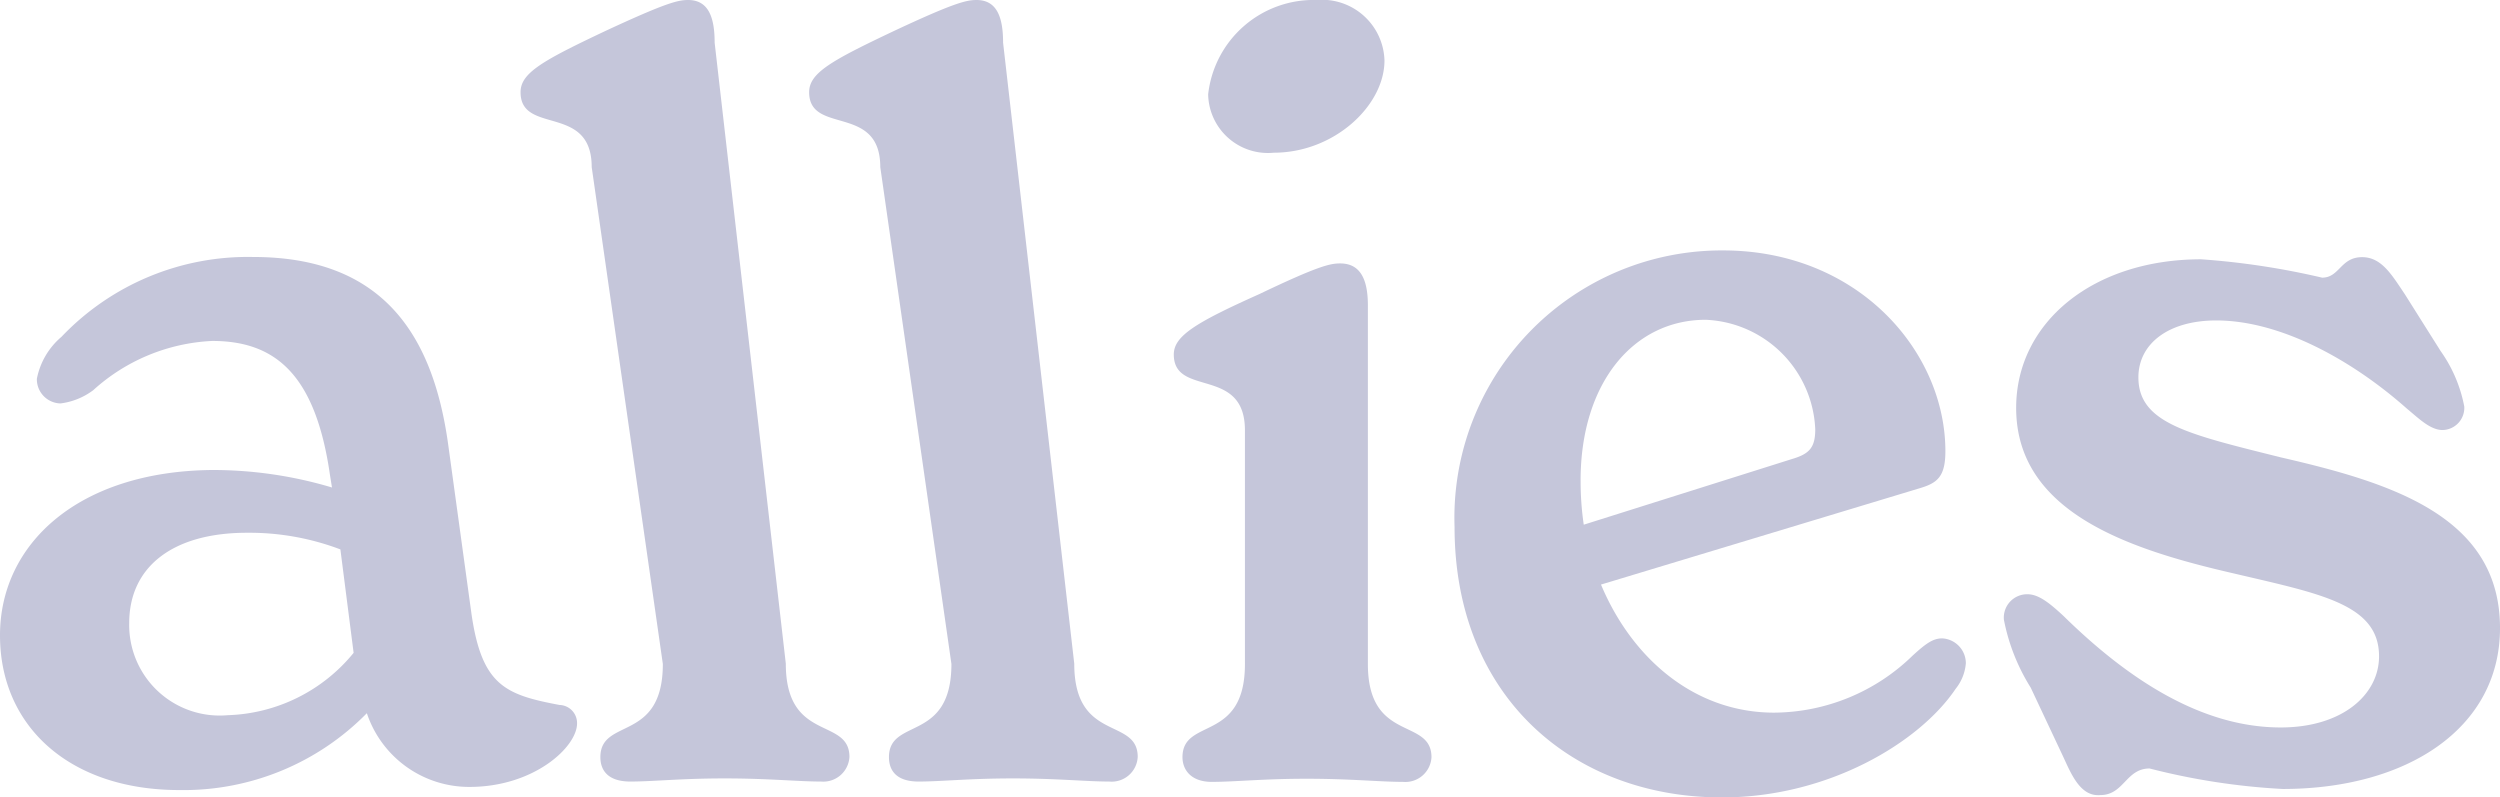
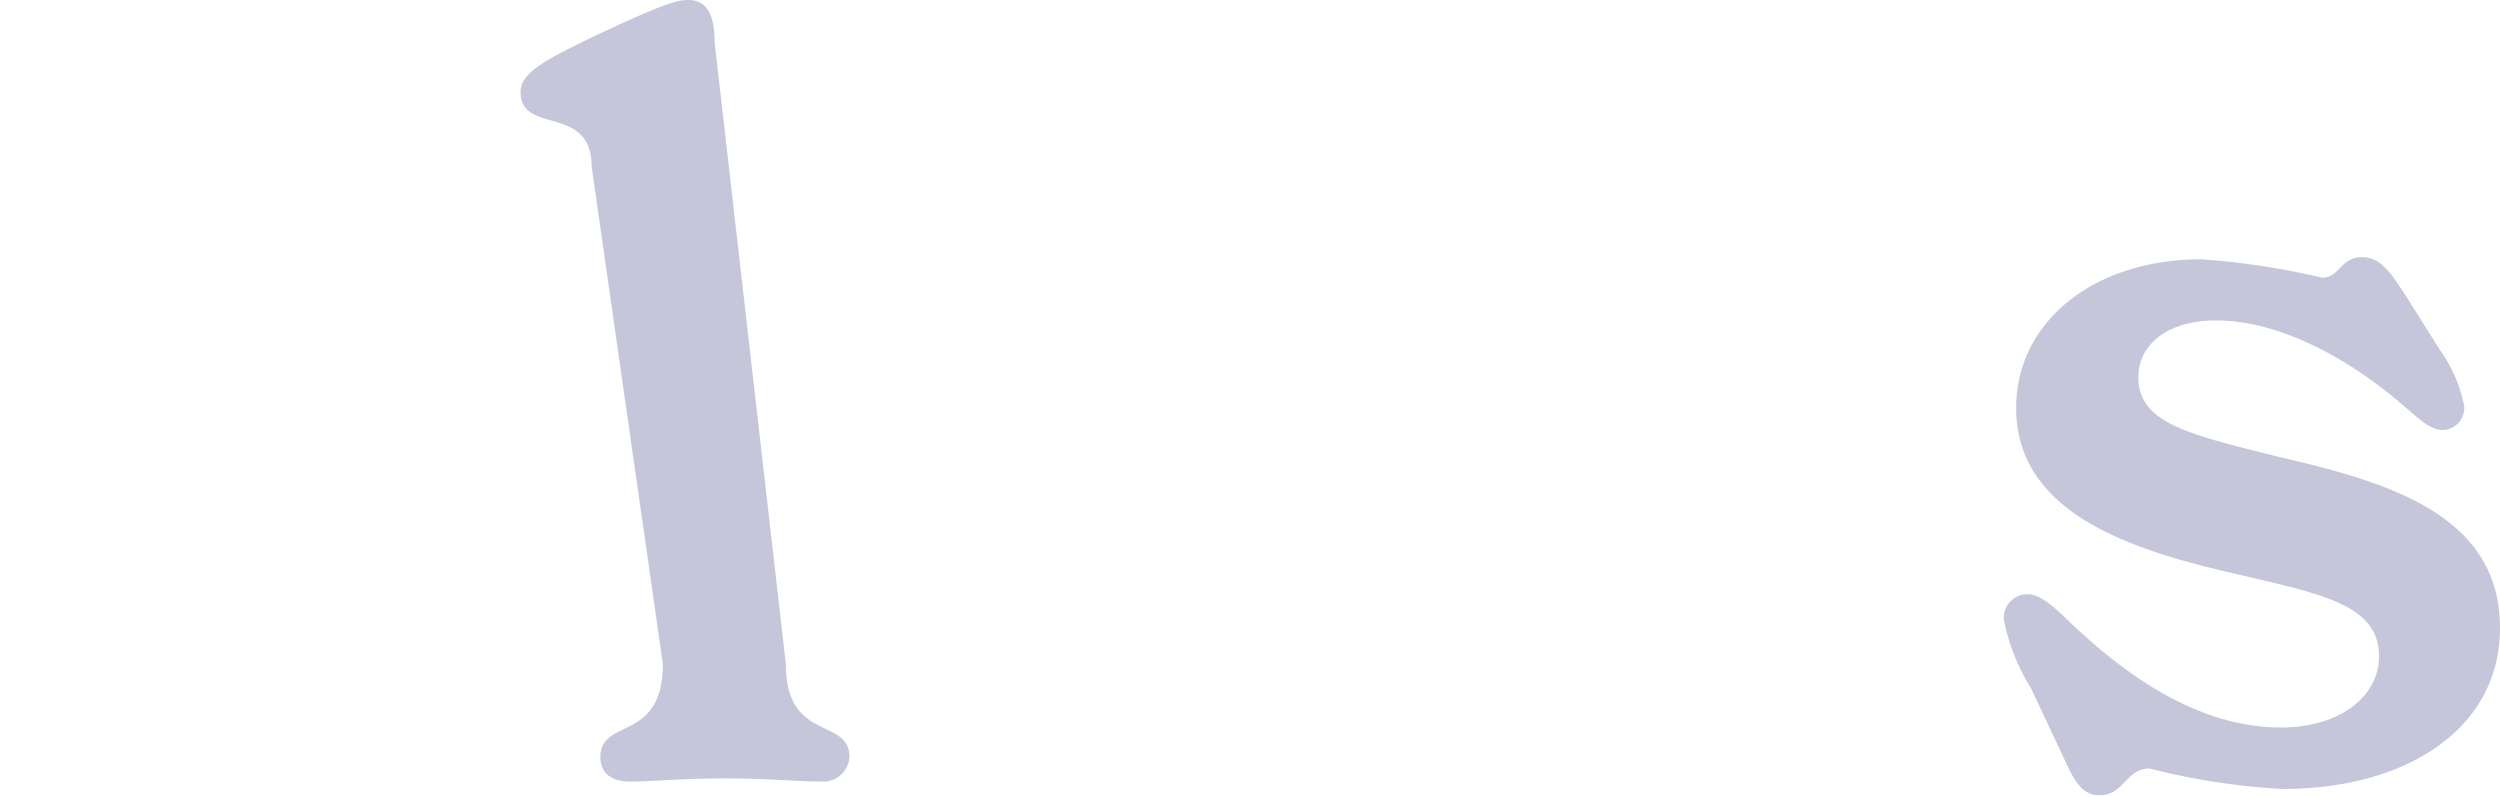
<svg xmlns="http://www.w3.org/2000/svg" id="Layer_2" data-name="Layer 2" width="90.139" height="28.753" viewBox="0 0 90.139 28.753">
  <g id="Layer_1" data-name="Layer 1">
-     <path id="Path_36" data-name="Path 36" d="M20.175,34.212c-1.96-.369-2.812-.7-3.181-3.325l-.847-6.157c-.554-3.843-2.329-6.67-7.019-6.67a9.271,9.271,0,0,0-6.911,2.878,2.647,2.647,0,0,0-.888,1.514.872.872,0,0,0,.852.888,2.478,2.478,0,0,0,1.18-.477A6.855,6.855,0,0,1,7.65,21.087c2.288,0,3.73,1.221,4.248,4.838l.072.446a15.008,15.008,0,0,0-4.32-.631C2.807,25.787,0,28.414,0,31.7S2.514,37.28,6.465,37.28a9.261,9.261,0,0,0,6.762-2.771,3.889,3.889,0,0,0,3.7,2.658c2.329,0,3.879-1.442,3.879-2.288A.652.652,0,0,0,20.175,34.212Zm-11.965.369a3.263,3.263,0,0,1-3.551-3.325c0-2,1.539-3.253,4.248-3.253a9.266,9.266,0,0,1,3.366.6l.477,3.73A6.1,6.1,0,0,1,8.209,34.581Z" transform="translate(0 -8.794)" fill="#C5C6DA" />
    <path id="Path_37" data-name="Path 37" d="M39.458,27.3c0-1.442,2.252-.513,2.252-3.361L39.145,6.024c0-2.294-2.565-1.149-2.565-2.7,0-.7.811-1.144,3.079-2.217C41.8.113,42.25,0,42.619,0c.739,0,.959.626.959,1.539L46.144,23.93c0,2.848,2.294,1.919,2.294,3.361a.944.944,0,0,1-1.026.888c-.847,0-1.883-.113-3.474-.113s-2.565.113-3.4.113S39.458,27.748,39.458,27.3Z" transform="translate(-17.811 0)" fill="#C5C6DA" />
-     <path id="Path_38" data-name="Path 38" d="M59.738,27.3c0-1.442,2.252-.513,2.252-3.361L59.425,6.024c0-2.294-2.565-1.149-2.565-2.7,0-.7.816-1.144,3.079-2.217C62.063.113,62.524,0,62.894,0c.739,0,.959.626.959,1.539L66.419,23.93c0,2.848,2.288,1.919,2.288,3.361a.939.939,0,0,1-1.026.888c-.852,0-1.883-.113-3.474-.113s-2.565.113-3.4.113S59.738,27.748,59.738,27.3Z" transform="translate(-27.686 0)" fill="#C5C6DA" />
-     <path id="Path_39" data-name="Path 39" d="M82.8,36.314c0-1.442,2.252-.513,2.252-3.361V24.529c0-2.324-2.565-1.18-2.565-2.735,0-.662.775-1.144,3.079-2.175,2.145-1.026,2.565-1.108,2.919-1.108.739,0,1,.59,1,1.514v12.93c0,2.848,2.293,1.919,2.293,3.361a.944.944,0,0,1-1.026.888c-.847,0-1.883-.113-3.474-.113s-2.565.113-3.433.113C83.1,37.2,82.8,36.761,82.8,36.314Z" transform="translate(-40.165 -9.013)" fill="#C5C6DA" />
-     <path id="Path_40" data-name="Path 40" d="M84.9,3.4A3.827,3.827,0,0,1,88.815,0a2.253,2.253,0,0,1,2.442,2.181c0,1.626-1.811,3.325-3.992,3.325A2.155,2.155,0,0,1,84.9,3.4Z" transform="translate(-41.339)" fill="#C5C6DA" />
-     <path id="Path_41" data-name="Path 41" d="M119.8,31.587c-.334,0-.59.185-1.072.626a7.214,7.214,0,0,1-4.987,2.052c-2.878,0-5.131-1.96-6.244-4.618l11.493-3.474c.626-.185.924-.41.924-1.334,0-3.592-3.14-7.24-8.02-7.24a9.641,9.641,0,0,0-9.677,9.974c0,6.1,4.248,9.749,9.641,9.749,3.843,0,7.132-1.991,8.425-3.915a1.683,1.683,0,0,0,.369-.924A.9.9,0,0,0,119.8,31.587ZM106.761,25.9c0-3.545,1.924-5.8,4.51-5.8a4.126,4.126,0,0,1,3.951,3.951c0,.667-.221.888-.847,1.072l-7.5,2.365a10.7,10.7,0,0,1-.113-1.591Z" transform="translate(-49.772 -8.57)" fill="#C5C6DA" />
    <path id="Path_42" data-name="Path 42" d="M142.961,36.1l-1.18-2.509a7.159,7.159,0,0,1-.965-2.442.841.841,0,0,1,.852-.924c.405,0,.811.334,1.293.78,2.293,2.252,4.951,4.023,7.835,4.023,2.217,0,3.545-1.18,3.545-2.565,0-1.883-2.109-2.252-5.249-2.991-3.771-.867-7.835-2.2-7.835-5.967,0-3.079,2.771-5.357,6.67-5.357a27.6,27.6,0,0,1,4.361.662c.631,0,.662-.739,1.442-.739.7,0,1.067.631,1.539,1.334l1.293,2.052a5.1,5.1,0,0,1,.852,2,.8.8,0,0,1-.78.847c-.441,0-.847-.405-1.293-.775-1.955-1.734-4.541-3.176-6.87-3.176-1.734,0-2.807.847-2.807,2.052,0,1.662,1.811,2.052,5.131,2.884,4.028.924,7.907,2.14,7.907,6.157,0,3.622-3.366,5.8-7.835,5.8a24.415,24.415,0,0,1-4.8-.739c-.852,0-.924.959-1.775.959C143.582,37.531,143.253,36.731,142.961,36.1Z" transform="translate(-68.563 -8.799)" fill="#C5C6DA" />
  </g>
</svg>